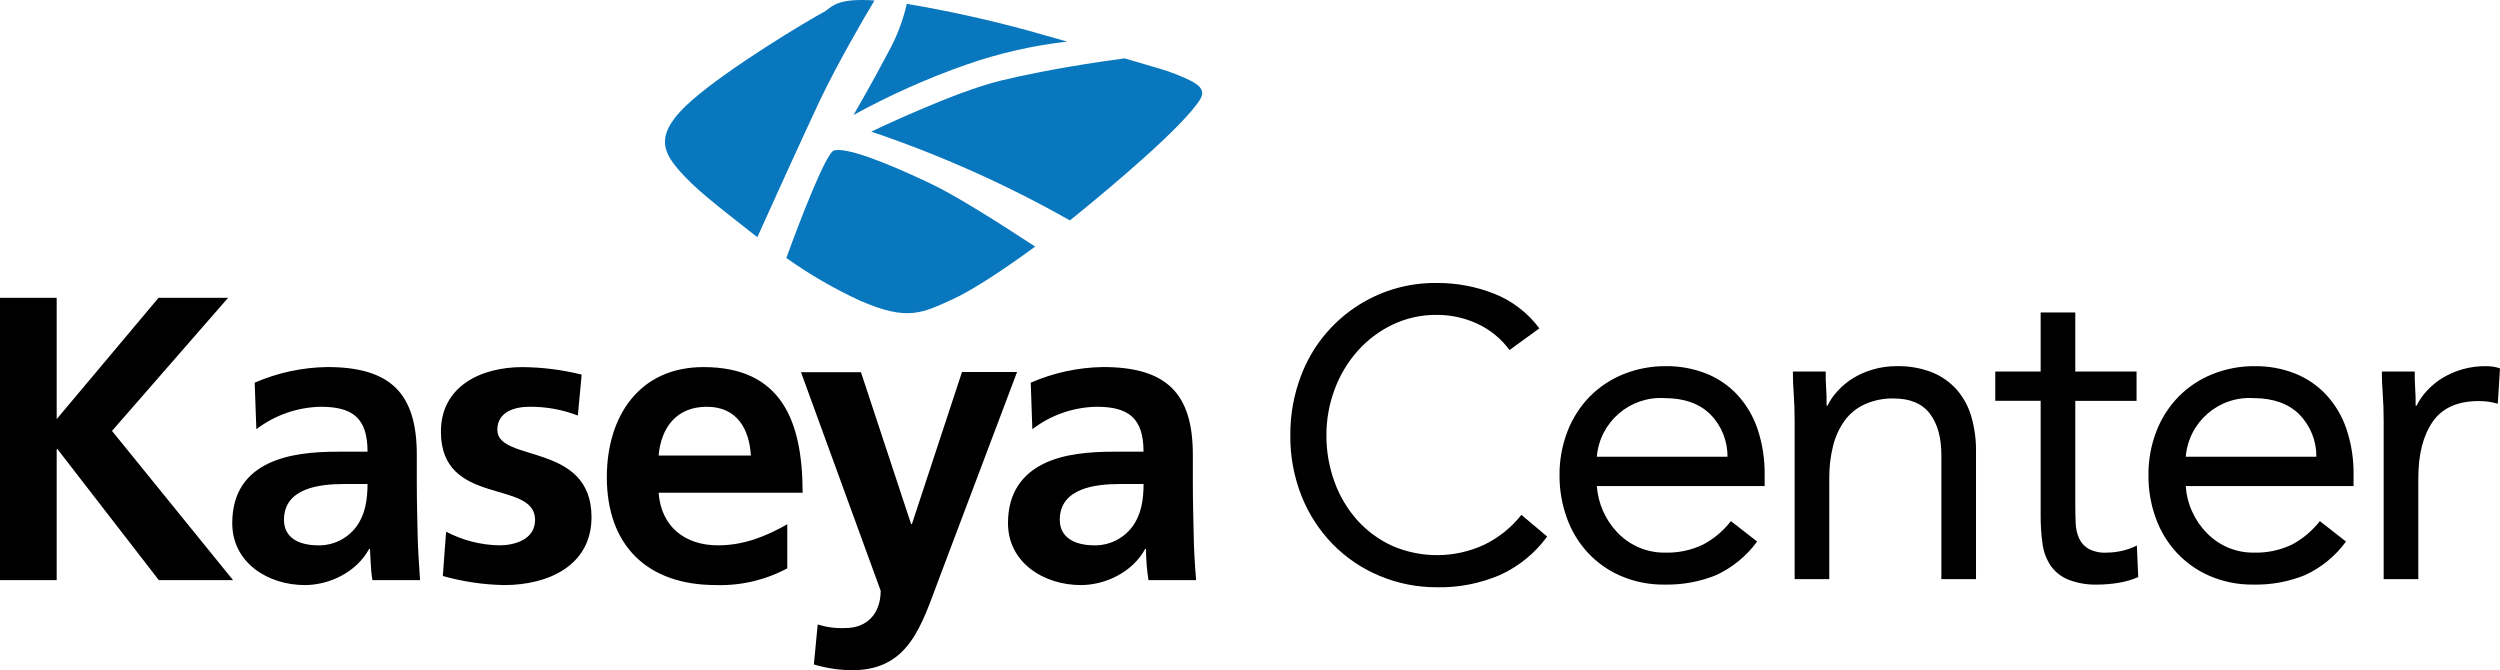
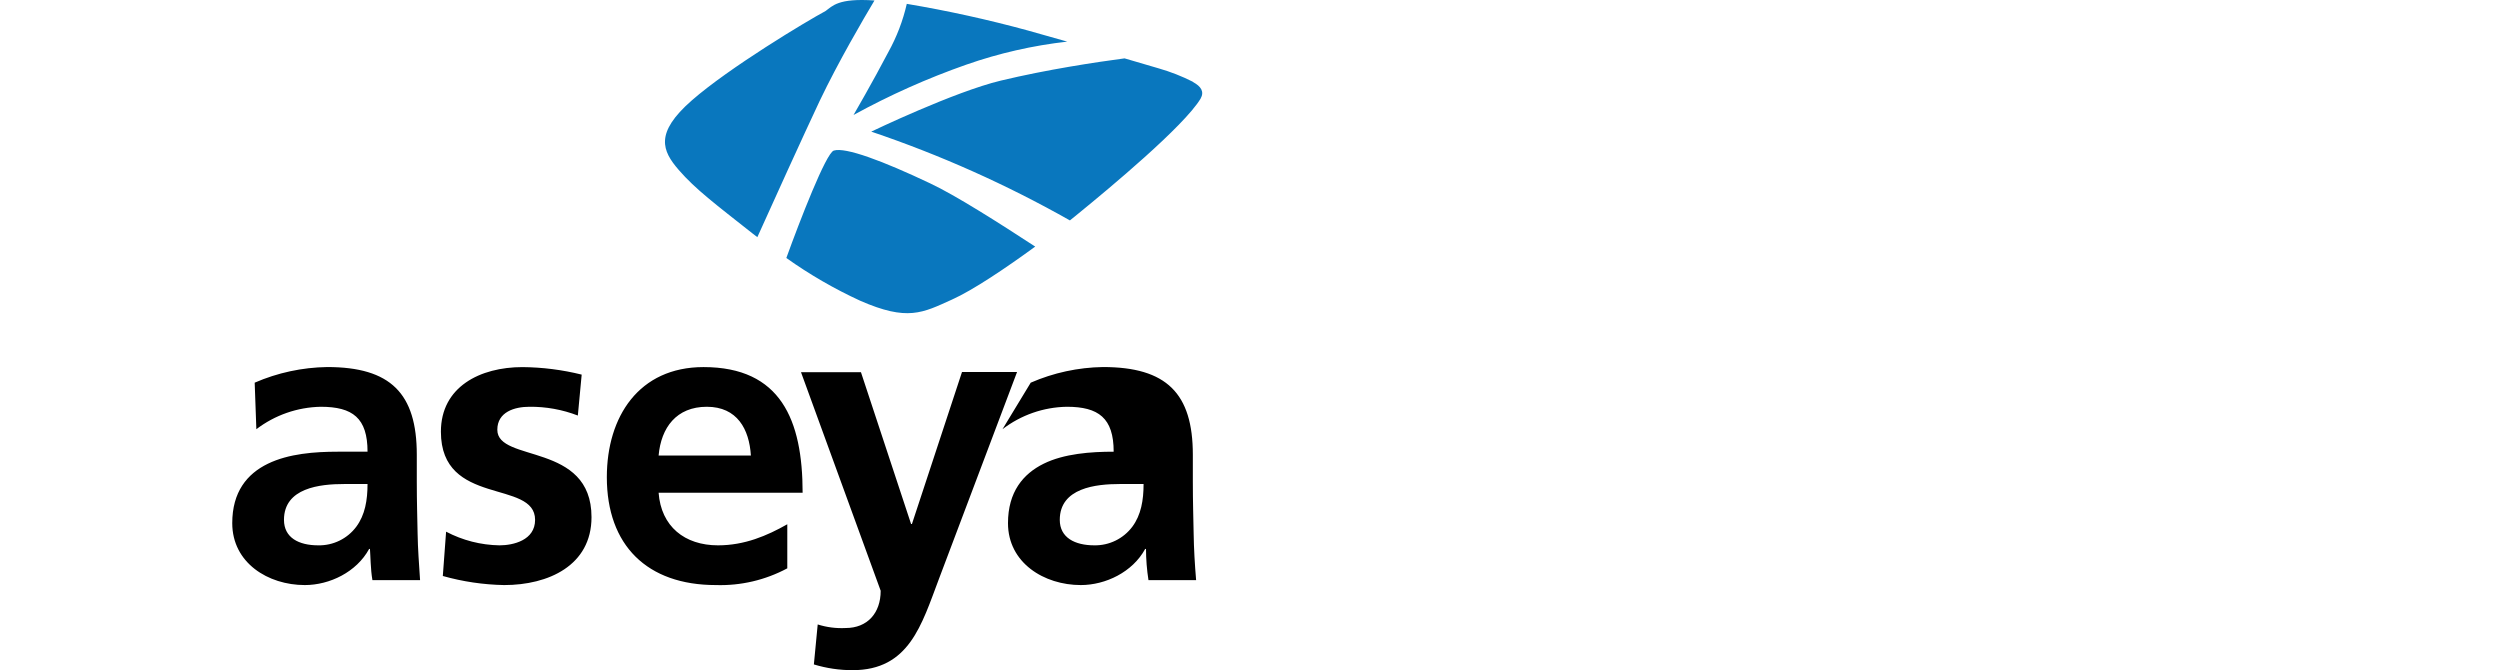
<svg xmlns="http://www.w3.org/2000/svg" xmlns:ns1="http://sodipodi.sourceforge.net/DTD/sodipodi-0.dtd" xmlns:ns2="http://www.inkscape.org/namespaces/inkscape" width="1000" height="268.073" viewBox="0 0 1000 268.073" version="1.1" id="svg102" ns1:docname="logo.svg" ns2:version="0.92.4 (5da689c313, 2019-01-14)">
  <defs id="defs106" />
  <ns1:namedview pagecolor="#ffffff" bordercolor="#111111" borderopacity="1" objecttolerance="10" gridtolerance="10" guidetolerance="10" ns2:pageopacity="0" ns2:pageshadow="2" ns2:window-width="1920" ns2:window-height="1017" id="namedview104" showgrid="false" fit-margin-top="0" fit-margin-left="0" fit-margin-right="0" fit-margin-bottom="0" ns2:zoom="0.31891892" ns2:cx="924.3182" ns2:cy="-62.602568" ns2:window-x="1912" ns2:window-y="-8" ns2:window-maximized="1" ns2:current-layer="svg102">
    <ns2:grid type="xygrid" id="grid125" originx="-313.324" originy="756" />
  </ns1:namedview>
  <path style="fill:#0977be;stroke-width:2.017" ns2:connector-curvature="0" id="path92" d="m 341.378,46.014 c 14.479,-7.955 29.589,-14.701 45.178,-20.169 13.06,-4.561 26.591,-7.646 40.338,-9.197 l -15.772,-4.457 C 395.174,7.835 379.019,4.281 362.716,1.542 361.181,8.261 358.71,14.731 355.375,20.763 c -6.333,12.101 -13.997,25.292 -13.997,25.292 m -7.866,14.179 c -3.106,0.988 -13.553,27.974 -18.979,42.959 9.282,6.601 19.161,12.32 29.507,17.083 18.979,8.33 24.989,4.881 36.748,-0.444 8.431,-3.772 21.762,-12.767 33.299,-21.198 -14.118,-9.217 -31.847,-20.532 -42.072,-25.312 -18.979,-8.995 -33.843,-14.542 -38.502,-13.09 M 349.768,0.191 c -14.542,-1.008 -16.76,2.219 -19.544,4.215 -7.543,4.034 -38.502,22.63 -53.488,35.739 -14.985,13.11 -11.879,20.169 -5.224,27.853 6.656,7.684 14.764,13.755 29.406,25.312 l 2.017,1.553 c 5.889,-13.11 18.757,-41.407 24.989,-54.617 7.422,-15.53 17.426,-32.633 21.863,-40.055 M 477.134,32.703 c -4.341,-2.196 -8.879,-3.979 -13.553,-5.324 l -13.755,-4.034 c -11.658,1.553 -30.858,4.437 -49.494,8.895 -18.636,4.457 -51.834,20.411 -51.834,20.411 27.549,9.307 54.156,21.199 79.465,35.517 l 3.55,-2.884 c 11.98,-9.762 42.173,-34.852 48.728,-45.844 1.553,-2.763 0.222,-4.881 -3.106,-6.656" />
-   <path style="fill:#000000;stroke-width:2.017" ns2:connector-curvature="0" id="path94" d="m 593.719,217.885 c -11.669,5.415 -25.099,5.569 -36.889,0.424 -5.283,-2.431 -10.018,-5.91 -13.916,-10.226 -3.96,-4.457 -7.04,-9.624 -9.076,-15.227 -2.218,-6.051 -3.325,-12.454 -3.267,-18.898 -0.007,-6.198 1.099,-12.346 3.267,-18.152 2.075,-5.656 5.187,-10.875 9.177,-15.389 3.912,-4.41 8.664,-7.995 13.977,-10.548 5.539,-2.646 11.611,-3.984 17.749,-3.913 5.57,-0.021 11.077,1.177 16.135,3.509 5.139,2.356 9.589,5.987 12.928,10.548 l 11.94,-8.672 c -4.636,-6.235 -10.924,-11.048 -18.152,-13.896 -7.221,-2.834 -14.913,-4.278 -22.67,-4.256 -24.125,-0.371 -45.898,14.41 -54.456,36.969 -2.923,7.62 -4.394,15.719 -4.336,23.88 -0.095,8.343 1.433,16.624 4.498,24.384 2.837,7.167 7.066,13.699 12.444,19.221 5.326,5.44 11.691,9.754 18.717,12.686 7.356,3.08 15.26,4.637 23.234,4.578 8.569,0.141 17.07,-1.529 24.949,-4.901 7.524,-3.41 14.035,-8.712 18.898,-15.389 l -10.306,-8.673 c -3.989,5.044 -9.062,9.125 -14.844,11.94 z m 101.227,-59.962 c -3.493,-3.734 -7.771,-6.648 -12.525,-8.531 -5.089,-1.985 -10.511,-2.978 -15.974,-2.925 -5.843,-0.061 -11.641,1.029 -17.063,3.207 -5.062,2.033 -9.653,5.081 -13.493,8.955 -3.863,3.973 -6.881,8.686 -8.874,13.856 -2.184,5.631 -3.272,11.628 -3.207,17.668 -0.035,5.817 0.962,11.594 2.945,17.063 1.825,5.127 4.665,9.832 8.35,13.836 3.715,3.996 8.221,7.176 13.231,9.338 5.549,2.369 11.534,3.544 17.567,3.449 7.059,0.144 14.072,-1.153 20.613,-3.812 6.491,-3.018 12.112,-7.633 16.337,-13.412 l -10.488,-8.168 c -3.015,3.904 -6.832,7.115 -11.194,9.419 -4.764,2.259 -9.998,3.351 -15.268,3.187 -3.599,0.039 -7.167,-0.682 -10.468,-2.118 -3.131,-1.372 -5.966,-3.338 -8.35,-5.788 -4.89,-5.068 -7.846,-11.692 -8.35,-18.717 H 705.858 v -4.457 c 0.098,-6.241 -0.863,-12.454 -2.844,-18.374 -1.705,-5.071 -4.453,-9.729 -8.068,-13.674 z m -56.211,24.767 c 1.158,-13.909 13.239,-24.33 27.167,-23.436 7.704,0 13.755,2.131 18.152,6.394 4.502,4.522 7.002,10.662 6.938,17.043 z m 143.985,-26.804 c -2.713,-3.037 -6.087,-5.411 -9.863,-6.938 -4.496,-1.75 -9.295,-2.593 -14.118,-2.481 -3.241,-0.027 -6.469,0.421 -9.58,1.331 -2.837,0.814 -5.551,2.008 -8.068,3.55 -2.24,1.402 -4.276,3.105 -6.051,5.062 -1.635,1.74 -2.995,3.719 -4.034,5.869 h -0.363 c 0,-2.38 0,-4.679 -0.181,-6.938 -0.181,-2.259 -0.181,-4.498 -0.181,-6.736 h -13.13 c 0,2.723 0.101,5.748 0.343,9.056 0.242,3.308 0.363,6.857 0.363,10.649 v 63.35 h 13.856 v -40.338 c -0.044,-4.369 0.465,-8.727 1.513,-12.969 0.889,-3.623 2.456,-7.045 4.619,-10.085 2.075,-2.848 4.855,-5.107 8.068,-6.555 3.657,-1.635 7.634,-2.427 11.637,-2.319 6.494,0 11.288,2.017 14.38,6.051 3.066,4.034 4.619,9.54 4.619,16.518 v 49.696 h 13.856 v -51.269 c 0.045,-4.652 -0.587,-9.285 -1.876,-13.755 -1.128,-3.964 -3.111,-7.633 -5.809,-10.75 z m 66.033,64.46 c -2.038,0.467 -4.121,0.704 -6.212,0.706 -2.459,0.143 -4.912,-0.38 -7.099,-1.513 -1.62,-0.94 -2.92,-2.345 -3.731,-4.034 -0.876,-1.901 -1.363,-3.958 -1.432,-6.051 -0.121,-2.319 -0.161,-4.84 -0.161,-7.563 v -41.548 h 24.505 v -11.718 h -24.505 v -23.638 h -13.856 v 23.618 h -18.152 v 11.718 h 18.152 v 45.642 c -0.035,3.872 0.214,7.742 0.746,11.577 0.407,3.138 1.532,6.14 3.288,8.774 1.748,2.453 4.153,4.361 6.938,5.506 3.787,1.477 7.837,2.163 11.9,2.017 2.764,-0.018 5.522,-0.254 8.249,-0.706 2.721,-0.432 5.377,-1.205 7.906,-2.299 l -0.544,-12.626 c -1.896,0.969 -3.909,1.687 -5.99,2.138 z m 81.744,-62.422 c -3.49,-3.729 -7.76,-6.642 -12.505,-8.531 -5.096,-1.987 -10.525,-2.98 -15.994,-2.925 -5.837,-0.063 -11.628,1.027 -17.043,3.207 -5.064,2.029 -9.657,5.077 -13.493,8.955 -3.869,3.971 -6.895,8.685 -8.895,13.856 -2.167,5.636 -3.248,11.63 -3.187,17.668 -0.042,5.816 0.948,11.593 2.925,17.063 1.832,5.123 4.671,9.827 8.35,13.836 3.723,3.987 8.227,7.166 13.231,9.338 5.556,2.369 11.548,3.544 17.587,3.449 7.052,0.144 14.059,-1.153 20.592,-3.812 6.5,-3.005 12.124,-7.622 16.337,-13.412 l -10.467,-8.168 c -3.025,3.894 -6.84,7.104 -11.194,9.419 -4.765,2.257 -9.998,3.35 -15.268,3.187 -3.606,0.037 -7.179,-0.684 -10.488,-2.118 -3.122,-1.378 -5.95,-3.343 -8.33,-5.788 -2.411,-2.478 -4.37,-5.358 -5.788,-8.511 -1.468,-3.217 -2.336,-6.676 -2.562,-10.205 h 67.122 v -4.457 c 0.098,-6.241 -0.864,-12.454 -2.844,-18.374 -1.705,-5.076 -4.461,-9.735 -8.088,-13.674 z m -56.19,24.767 c 1.137,-13.92 13.232,-24.352 27.168,-23.436 7.691,0 13.742,2.131 18.152,6.394 4.489,4.529 6.98,10.666 6.918,17.043 z m 122.848,-36.042 c -0.943,-0.12 -1.893,-0.181 -2.844,-0.181 -6.205,-0.061 -12.301,1.632 -17.587,4.881 -2.236,1.407 -4.271,3.11 -6.051,5.062 -1.629,1.745 -2.988,3.723 -4.034,5.869 h -0.383 c 0,-2.38 0,-4.679 -0.181,-6.938 -0.182,-2.259 -0.182,-4.498 -0.182,-6.736 h -13.15 c 0,2.723 0.121,5.748 0.363,9.056 0.242,3.308 0.363,6.857 0.363,10.649 v 63.35 h 13.856 v -40.338 c 0,-9.573 1.923,-17.123 5.768,-22.649 3.845,-5.526 10.031,-8.276 18.555,-8.249 2.526,-0.01 5.04,0.353 7.463,1.069 L 1000,147.375 c -0.918,-0.346 -1.872,-0.59 -2.844,-0.726 z" />
-   <polygon style="fill:#000000" id="polygon96" points="15.002,59.054 15.002,83.114 35.212,59.054 49.002,59.054 25.972,85.454 49.982,115.054 35.262,115.054 15.172,89.084 15.002,89.084 15.002,115.054 3.762,115.054 3.762,59.054 " transform="matrix(2.017,0,0,2.017,-7.588,-5.0377696e-5)" />
-   <path style="fill:#000000;stroke-width:2.017" ns2:connector-curvature="0" id="path98" d="m 127.286,218.135 c 5.98,0.124 11.652,-2.648 15.227,-7.442 3.509,-4.719 4.498,-10.629 4.498,-17.083 h -9.318 c -9.742,0 -24.102,1.533 -24.102,14.34 0,7.12 5.909,10.185 13.695,10.185 m -25.413,-65.065 c 9.167,-3.98 19.031,-6.105 29.023,-6.252 25.312,0 35.82,10.528 35.82,35.053 v 10.75 c 0,8.431 0.222,14.663 0.323,20.814 0.101,6.152 0.565,12.101 0.988,18.616 h -19.06 c -0.766,-4.377 -0.766,-9.863 -0.988,-12.485 h -0.323 c -5.042,9.298 -15.873,14.461 -25.735,14.461 -14.683,0 -29.023,-8.874 -29.023,-24.767 0,-12.485 5.909,-19.705 14.239,-23.759 8.33,-4.054 18.838,-4.82 27.934,-4.82 h 11.94 c 0,-13.473 -5.93,-17.97 -18.737,-17.97 -9.314,0.182 -18.328,3.325 -25.735,8.975 z m 129.262,13.15 c -6.186,-2.389 -12.771,-3.58 -19.402,-3.509 -5.809,0 -12.807,2.017 -12.807,9.197 0,13.251 37.675,4.82 37.675,34.953 0,19.382 -17.305,27.168 -34.932,27.168 -8.303,-0.155 -16.553,-1.375 -24.545,-3.63 l 1.311,-17.728 c 6.593,3.47 13.909,5.342 21.359,5.466 5.486,0 14.239,-2.017 14.239,-10.185 0,-16.317 -37.675,-5.143 -37.675,-35.275 0,-17.95 15.671,-25.836 32.633,-25.836 7.983,0.069 15.931,1.077 23.678,3.005 z m 69.219,15.994 c -0.645,-10.528 -5.466,-19.503 -17.628,-19.503 -12.162,0 -18.293,8.33 -19.281,19.503 z m 14.562,45.117 c -8.773,4.703 -18.63,7.013 -28.579,6.696 -27.49,0 -43.605,-15.893 -43.605,-43.161 0,-24.203 12.827,-44.029 38.664,-44.029 30.899,0 39.652,21.137 39.652,50.261 H 263.445 c 0.988,13.473 10.407,21.036 23.759,21.036 10.629,0 19.604,-3.832 27.712,-8.431 z m 49.514,-17.728 h 0.343 l 20.028,-60.809 h 22.024 l -31.221,82.692 c -6.999,18.515 -11.94,36.586 -34.61,36.586 -5.235,0 -10.442,-0.773 -15.449,-2.299 l 1.533,-15.994 c 3.609,1.143 7.393,1.628 11.174,1.432 8.652,0 14.017,-5.909 14.017,-14.905 l -31.867,-87.412 h 23.981 z m 73.293,8.531 c 5.97,0.104 11.627,-2.664 15.207,-7.442 3.509,-4.719 4.498,-10.629 4.498,-17.083 h -9.419 c -9.641,0 -24.102,1.533 -24.102,14.34 0,7.12 6.051,10.185 13.816,10.185 m -25.433,-65.065 c 9.127,-3.97 18.95,-6.095 28.902,-6.252 25.413,0 35.941,10.528 35.941,35.053 v 10.75 c 0,8.431 0.222,14.663 0.323,20.814 0.101,6.152 0.444,12.101 0.988,18.616 h -19.06 c -0.641,-4.131 -0.972,-8.304 -0.988,-12.485 h -0.323 c -5.042,9.298 -15.893,14.461 -25.756,14.461 -14.663,0 -29.124,-8.874 -29.124,-24.767 0,-12.485 6.051,-19.705 14.239,-23.759 8.189,-4.054 18.939,-4.82 28.035,-4.82 h 11.94 c 0,-13.473 -6.051,-17.97 -18.737,-17.97 -9.319,0.152 -18.343,3.299 -25.735,8.975 z" />
+   <path style="fill:#000000;stroke-width:2.017" ns2:connector-curvature="0" id="path98" d="m 127.286,218.135 c 5.98,0.124 11.652,-2.648 15.227,-7.442 3.509,-4.719 4.498,-10.629 4.498,-17.083 h -9.318 c -9.742,0 -24.102,1.533 -24.102,14.34 0,7.12 5.909,10.185 13.695,10.185 m -25.413,-65.065 c 9.167,-3.98 19.031,-6.105 29.023,-6.252 25.312,0 35.82,10.528 35.82,35.053 v 10.75 c 0,8.431 0.222,14.663 0.323,20.814 0.101,6.152 0.565,12.101 0.988,18.616 h -19.06 c -0.766,-4.377 -0.766,-9.863 -0.988,-12.485 h -0.323 c -5.042,9.298 -15.873,14.461 -25.735,14.461 -14.683,0 -29.023,-8.874 -29.023,-24.767 0,-12.485 5.909,-19.705 14.239,-23.759 8.33,-4.054 18.838,-4.82 27.934,-4.82 h 11.94 c 0,-13.473 -5.93,-17.97 -18.737,-17.97 -9.314,0.182 -18.328,3.325 -25.735,8.975 z m 129.262,13.15 c -6.186,-2.389 -12.771,-3.58 -19.402,-3.509 -5.809,0 -12.807,2.017 -12.807,9.197 0,13.251 37.675,4.82 37.675,34.953 0,19.382 -17.305,27.168 -34.932,27.168 -8.303,-0.155 -16.553,-1.375 -24.545,-3.63 l 1.311,-17.728 c 6.593,3.47 13.909,5.342 21.359,5.466 5.486,0 14.239,-2.017 14.239,-10.185 0,-16.317 -37.675,-5.143 -37.675,-35.275 0,-17.95 15.671,-25.836 32.633,-25.836 7.983,0.069 15.931,1.077 23.678,3.005 z m 69.219,15.994 c -0.645,-10.528 -5.466,-19.503 -17.628,-19.503 -12.162,0 -18.293,8.33 -19.281,19.503 z m 14.562,45.117 c -8.773,4.703 -18.63,7.013 -28.579,6.696 -27.49,0 -43.605,-15.893 -43.605,-43.161 0,-24.203 12.827,-44.029 38.664,-44.029 30.899,0 39.652,21.137 39.652,50.261 H 263.445 c 0.988,13.473 10.407,21.036 23.759,21.036 10.629,0 19.604,-3.832 27.712,-8.431 z m 49.514,-17.728 h 0.343 l 20.028,-60.809 h 22.024 l -31.221,82.692 c -6.999,18.515 -11.94,36.586 -34.61,36.586 -5.235,0 -10.442,-0.773 -15.449,-2.299 l 1.533,-15.994 c 3.609,1.143 7.393,1.628 11.174,1.432 8.652,0 14.017,-5.909 14.017,-14.905 l -31.867,-87.412 h 23.981 z m 73.293,8.531 c 5.97,0.104 11.627,-2.664 15.207,-7.442 3.509,-4.719 4.498,-10.629 4.498,-17.083 h -9.419 c -9.641,0 -24.102,1.533 -24.102,14.34 0,7.12 6.051,10.185 13.816,10.185 m -25.433,-65.065 c 9.127,-3.97 18.95,-6.095 28.902,-6.252 25.413,0 35.941,10.528 35.941,35.053 v 10.75 c 0,8.431 0.222,14.663 0.323,20.814 0.101,6.152 0.444,12.101 0.988,18.616 h -19.06 c -0.641,-4.131 -0.972,-8.304 -0.988,-12.485 h -0.323 c -5.042,9.298 -15.893,14.461 -25.756,14.461 -14.663,0 -29.124,-8.874 -29.124,-24.767 0,-12.485 6.051,-19.705 14.239,-23.759 8.189,-4.054 18.939,-4.82 28.035,-4.82 c 0,-13.473 -6.051,-17.97 -18.737,-17.97 -9.319,0.152 -18.343,3.299 -25.735,8.975 z" />
</svg>